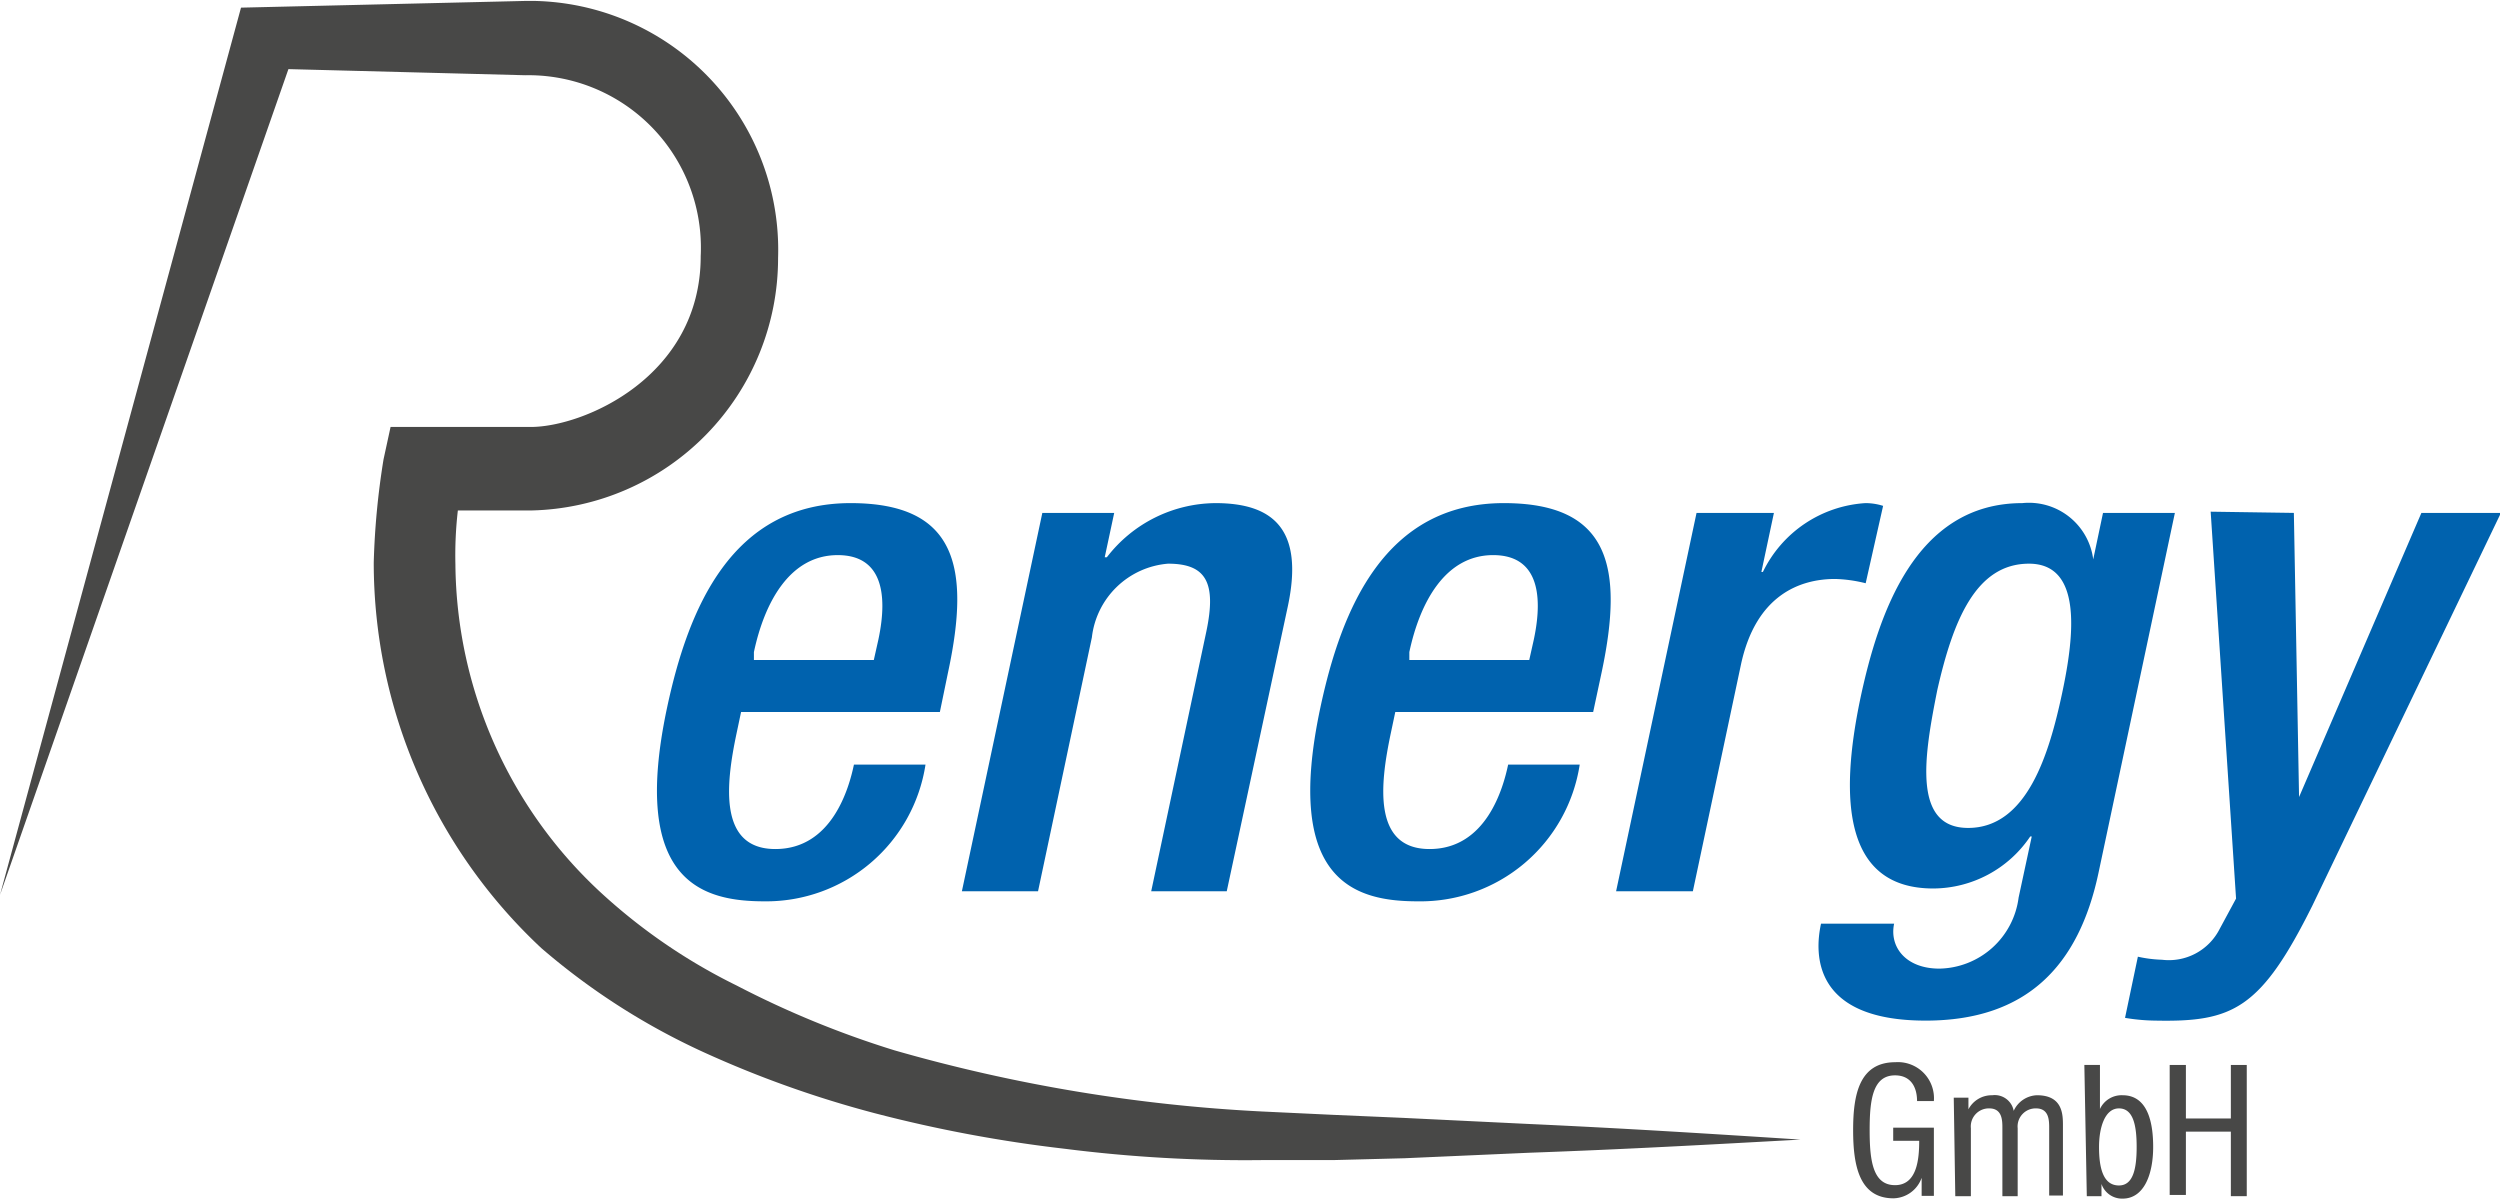
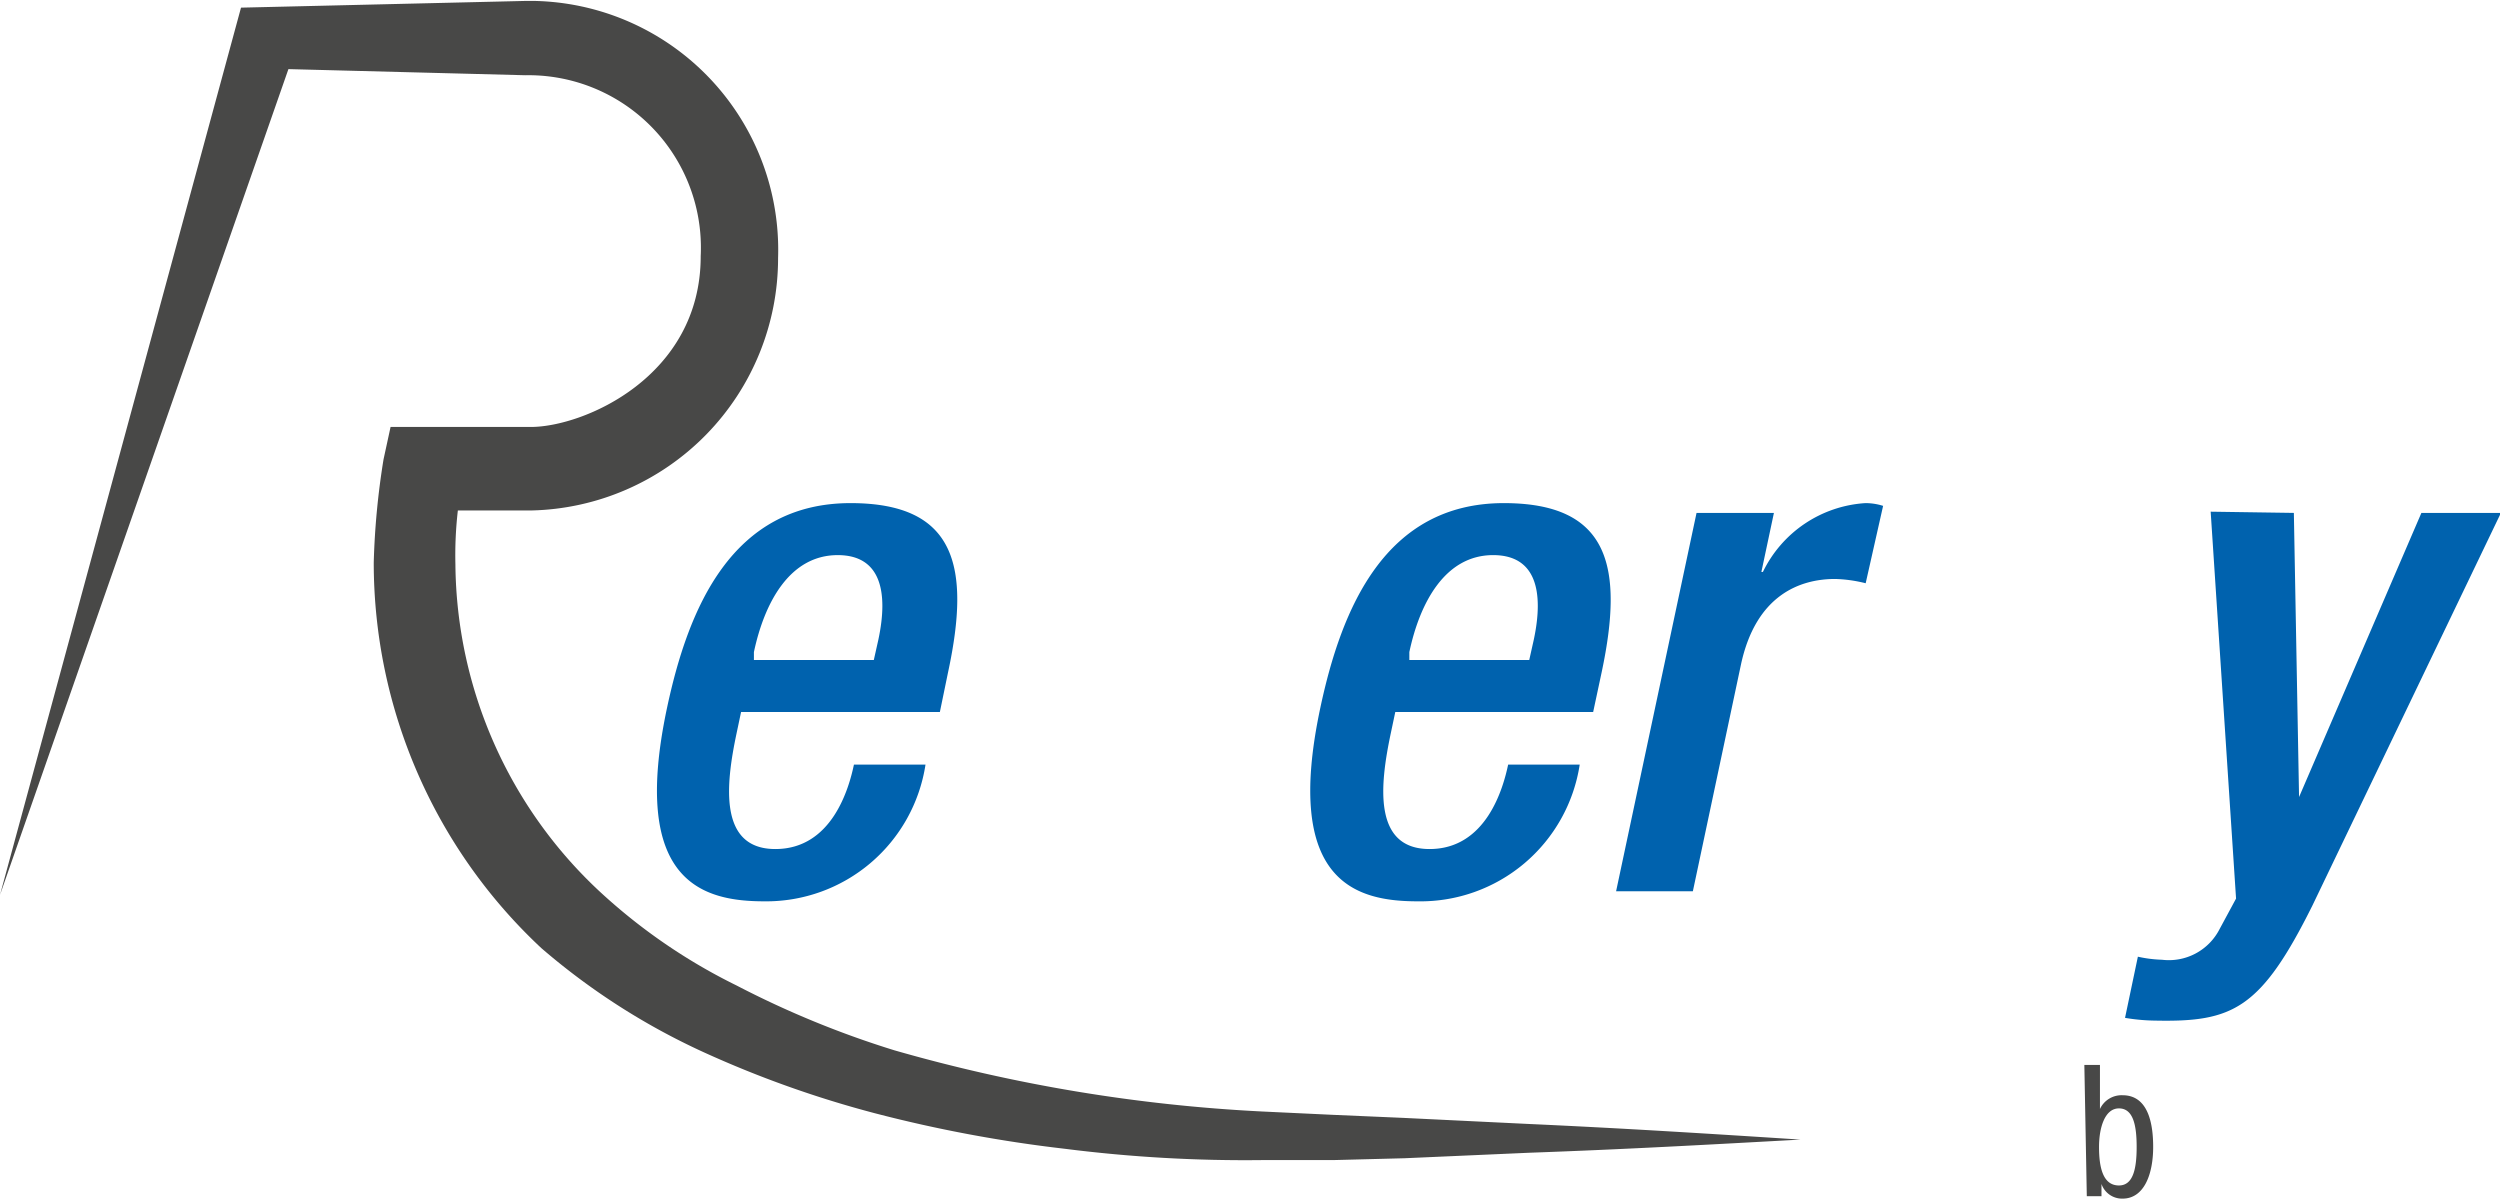
<svg xmlns="http://www.w3.org/2000/svg" id="Ebene_1" data-name="Ebene 1" viewBox="0 0 81.74 39.19">
  <defs>
    <style>.cls-1{fill:#484847;}.cls-2{fill:#0062ae;}</style>
  </defs>
  <path class="cls-1" d="M50,36.75l-4.12-.2-2.31-.1-2.33-.11a53.11,53.11,0,0,1-12-2,31.07,31.07,0,0,1-5.16-2.12,18.75,18.75,0,0,1-4.45-3.05h0a14.78,14.78,0,0,1-4.74-10.72,12.82,12.82,0,0,1,.08-1.76h2.41a8.25,8.25,0,0,0,8.06-8.25,8.14,8.14,0,0,0-8-8.41h-.24L7.88.25,0,29.26l9.43-27,7.74.2h0a5.64,5.64,0,0,1,5.74,5.92c0,3.93-3.82,5.58-5.56,5.58H12.77l-.23,1.06a25.13,25.13,0,0,0-.32,3.37A17.24,17.24,0,0,0,17.7,31h0A22.33,22.33,0,0,0,23,34.4a34.82,34.82,0,0,0,5.61,2,45.13,45.13,0,0,0,6.2,1.16,46.76,46.76,0,0,0,6.48.37l1.15,0,1.16,0,2.32-.06L50,37.69c3.09-.11,5.78-.26,8.87-.43C55.76,37.06,53.07,36.89,50,36.75Z" transform="translate(0 0)" />
  <path class="cls-2" d="M24.23,23.28l-.15.71c-.35,1.66-.59,3.77,1.27,3.77s2.41-2,2.57-2.76h2.34A5.27,5.27,0,0,1,25,29.47c-2,0-4.41-.6-3.19-6.33.69-3.24,2.11-6.69,6-6.69,3.45,0,3.93,2.07,3.19,5.52l-.27,1.31Zm4.34-1.7.15-.67c.33-1.56.08-2.76-1.33-2.76-1.58,0-2.4,1.57-2.74,3.17l0,.26Z" transform="translate(0 0)" />
-   <path class="cls-2" d="M34.08,16.77h2.35l-.31,1.45h.07a4.52,4.52,0,0,1,3.55-1.77c1.88,0,2.9.85,2.37,3.36l-2,9.33H37.64l1.8-8.48c.34-1.61,0-2.23-1.25-2.23a2.73,2.73,0,0,0-2.49,2.41l-1.76,8.3H31.45Z" transform="translate(0 0)" />
  <path class="cls-2" d="M45.62,23.28l-.15.71c-.35,1.66-.59,3.77,1.27,3.77s2.41-2,2.57-2.76h2.34a5.27,5.27,0,0,1-5.29,4.47c-2,0-4.41-.6-3.19-6.33.69-3.24,2.11-6.69,6-6.69,3.45,0,3.93,2.07,3.2,5.52l-.28,1.31ZM50,21.58l.15-.67c.33-1.56.08-2.76-1.33-2.76-1.58,0-2.4,1.57-2.74,3.17l0,.26Z" transform="translate(0 0)" />
  <path class="cls-2" d="M55.47,16.77H58l-.41,1.93h.05a4,4,0,0,1,3.35-2.25,1.9,1.9,0,0,1,.58.09L61,19.07a4.54,4.54,0,0,0-1-.14c-1.13,0-2.59.51-3.08,2.81l-1.57,7.4H52.84Z" transform="translate(0 0)" />
-   <path class="cls-2" d="M61.93,30.2c-.16.76.38,1.47,1.48,1.47A2.66,2.66,0,0,0,66,29.35l.43-2h-.05a3.84,3.84,0,0,1-3.17,1.7c-2.89,0-3.09-2.85-2.38-6.23.58-2.71,1.77-6.37,5.29-6.37a2.12,2.12,0,0,1,2.32,1.84h0l.32-1.52h2.35l-2.5,11.78c-.64,3-2.32,4.82-5.65,4.82-3.68,0-3.64-2.16-3.42-3.17Zm2.42-3.13c1.93,0,2.65-2.43,3.07-4.39s.65-4.25-1.08-4.25-2.48,1.84-3,4.14C62.92,24.68,62.51,27.07,64.35,27.07Z" transform="translate(0 0)" />
  <path class="cls-2" d="M75,16.77l.17,9.29h0l4-9.29h2.6L75.61,29.6C73.92,33,73,33.42,70.48,33.37a6.36,6.36,0,0,1-1-.09l.42-2a4.17,4.17,0,0,0,.79.1,1.86,1.86,0,0,0,1.88-1l.54-1-.83-12.65Z" transform="translate(0 0)" />
-   <path class="cls-1" d="M62.68,36c0-.45-.2-.84-.72-.84-.73,0-.83.8-.83,1.79s.1,1.8.83,1.8.79-.88.79-1.45H61.9v-.43h1.33v2.23h-.4v-.59h0a1,1,0,0,1-.92.67c-1.12,0-1.32-1.07-1.32-2.23s.2-2.22,1.38-2.22A1.18,1.18,0,0,1,63.23,36Z" transform="translate(0 0)" />
-   <path class="cls-1" d="M63.88,35.89h.48v.38h0a.86.86,0,0,1,.78-.46.63.63,0,0,1,.7.51.87.87,0,0,1,.76-.51c.85,0,.85.64.85,1v2.28H67V36.89c0-.25,0-.65-.43-.65a.59.59,0,0,0-.6.65v2.22h-.5V36.89c0-.25,0-.65-.43-.65a.59.59,0,0,0-.6.65v2.22h-.51Z" transform="translate(0 0)" />
  <path class="cls-1" d="M68.15,34.82h.51v1.44h0a.78.78,0,0,1,.74-.45c.87,0,1,1,1,1.69,0,.9-.3,1.69-1,1.69a.71.71,0,0,1-.69-.48h0v.4h-.48Zm1.13,3.94c.46,0,.58-.53.58-1.26s-.12-1.26-.58-1.26-.65.63-.65,1.26S68.74,38.76,69.28,38.76Z" transform="translate(0 0)" />
-   <path class="cls-1" d="M73.46,39.11h-.52V37H71.47v2.07h-.53V34.82h.53v1.75h1.47V34.82h.52Z" transform="translate(0 0)" />
</svg>